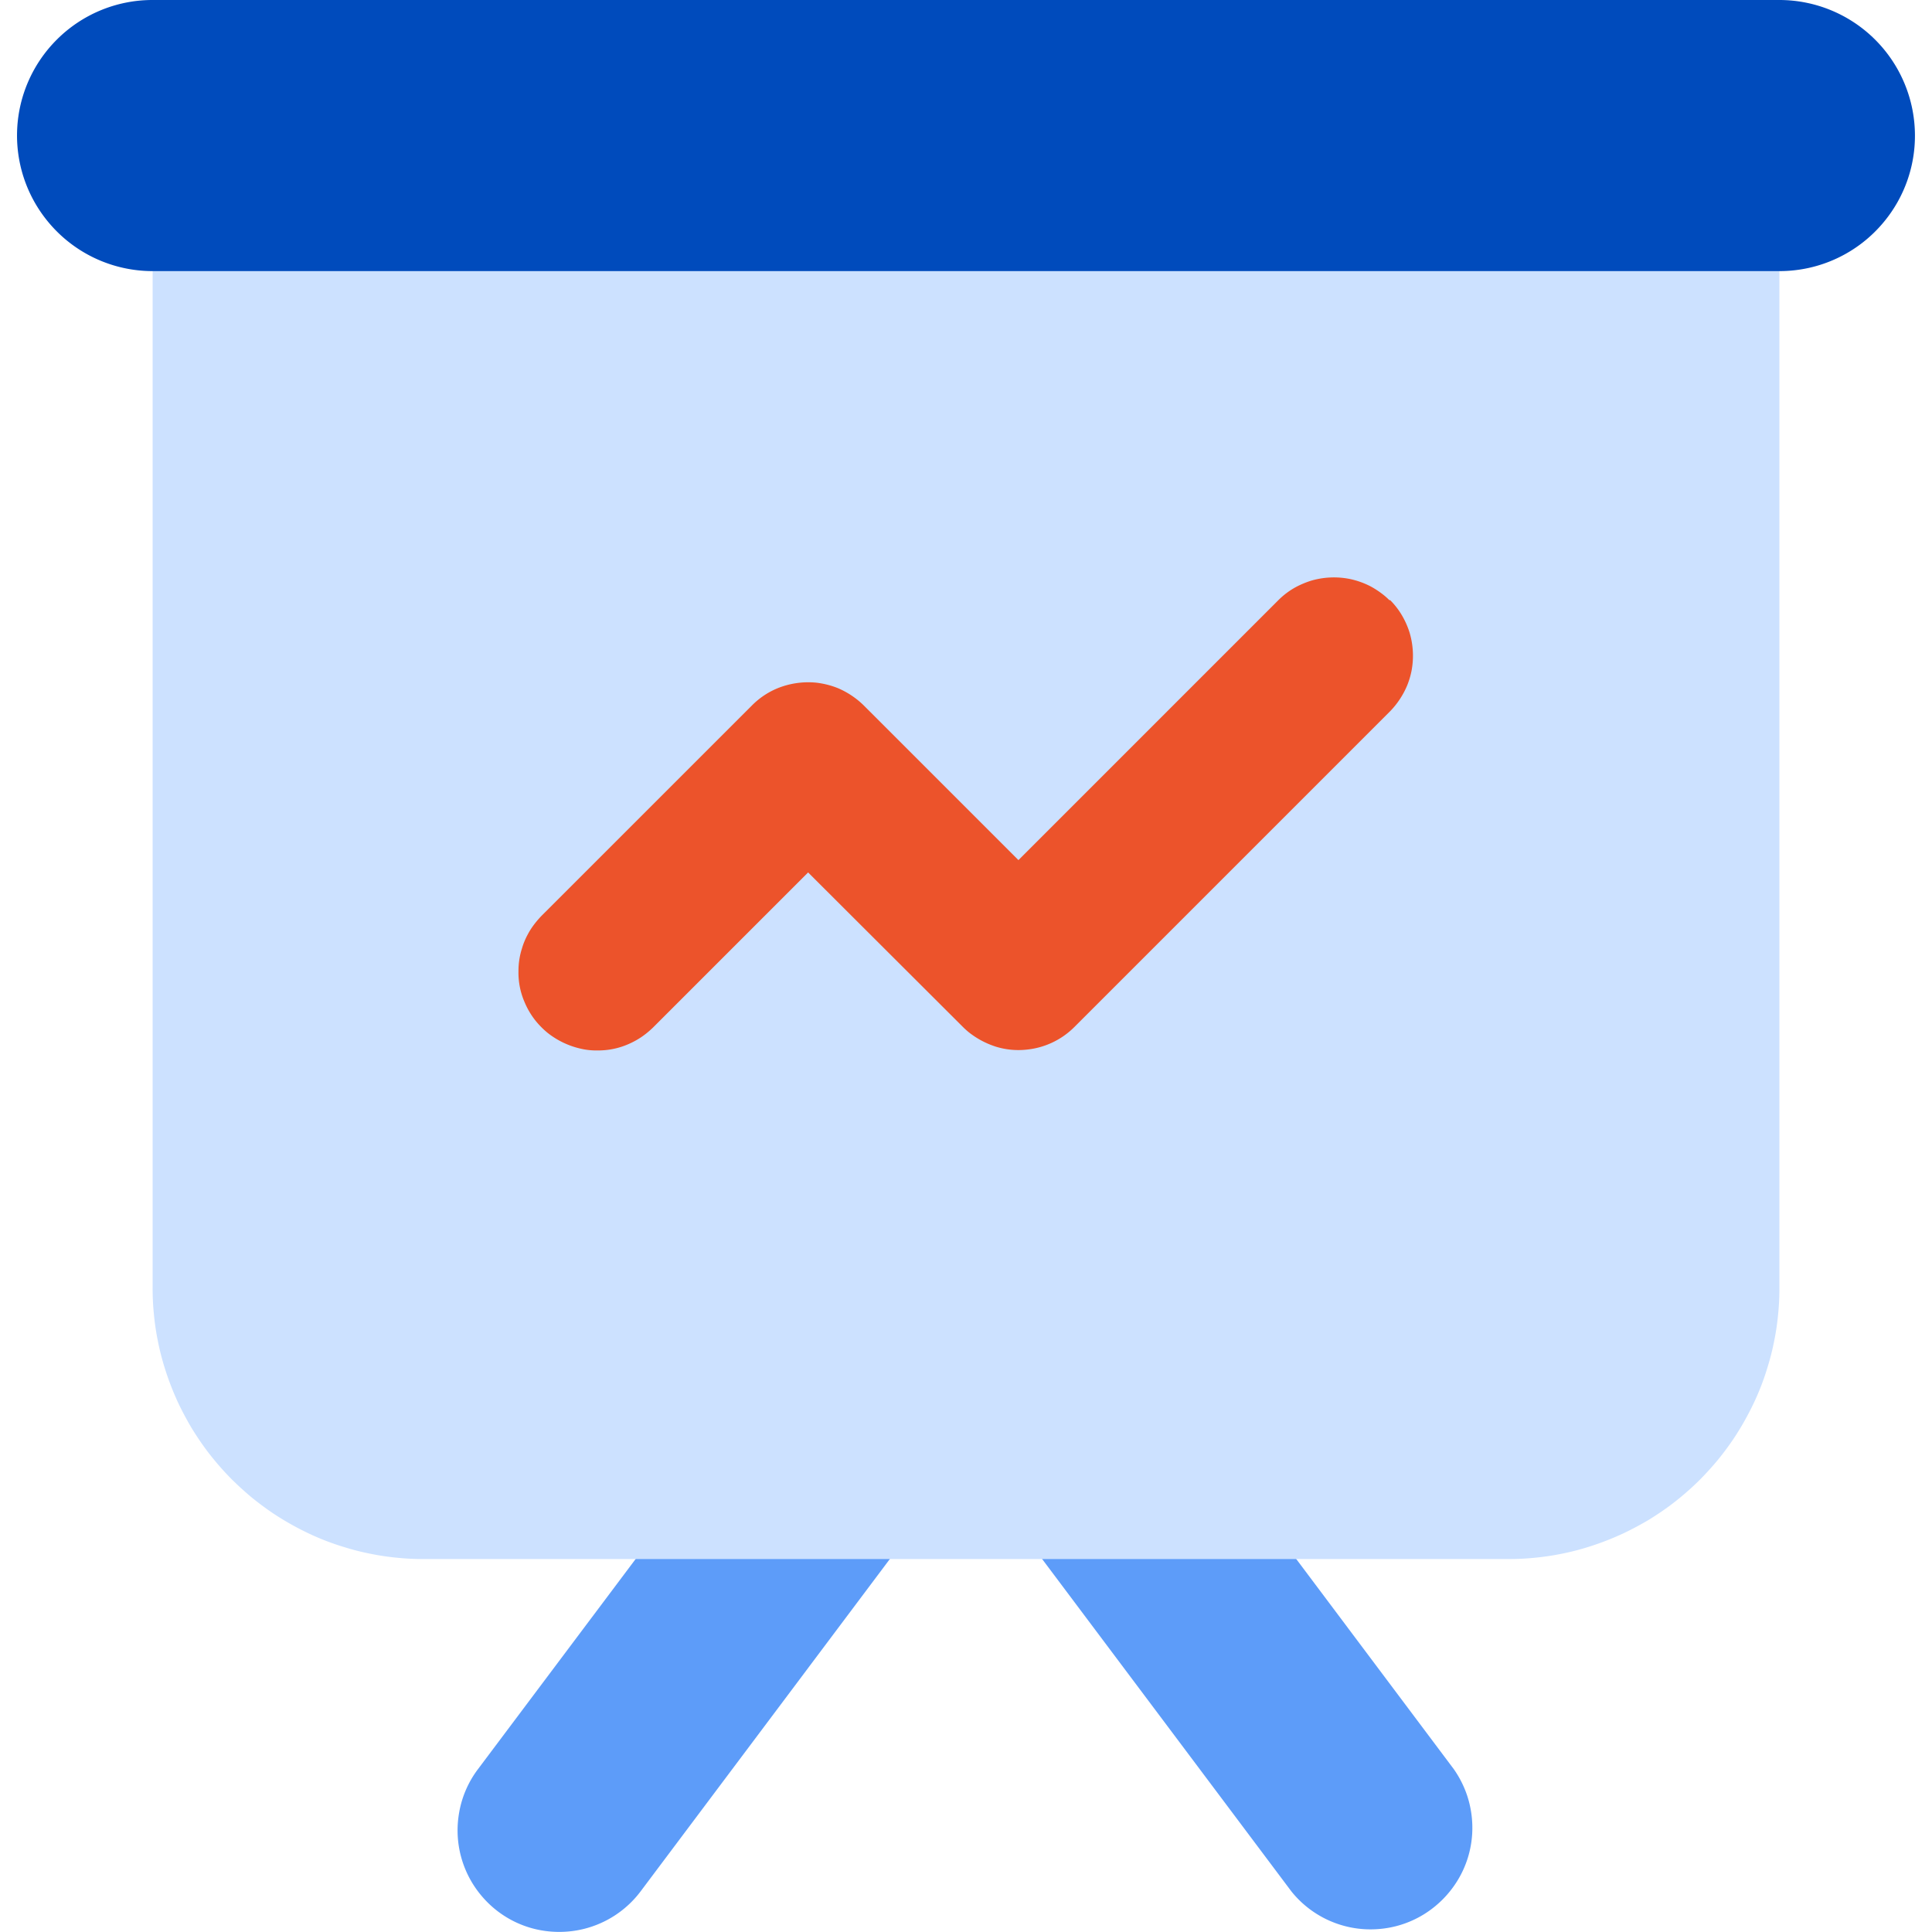
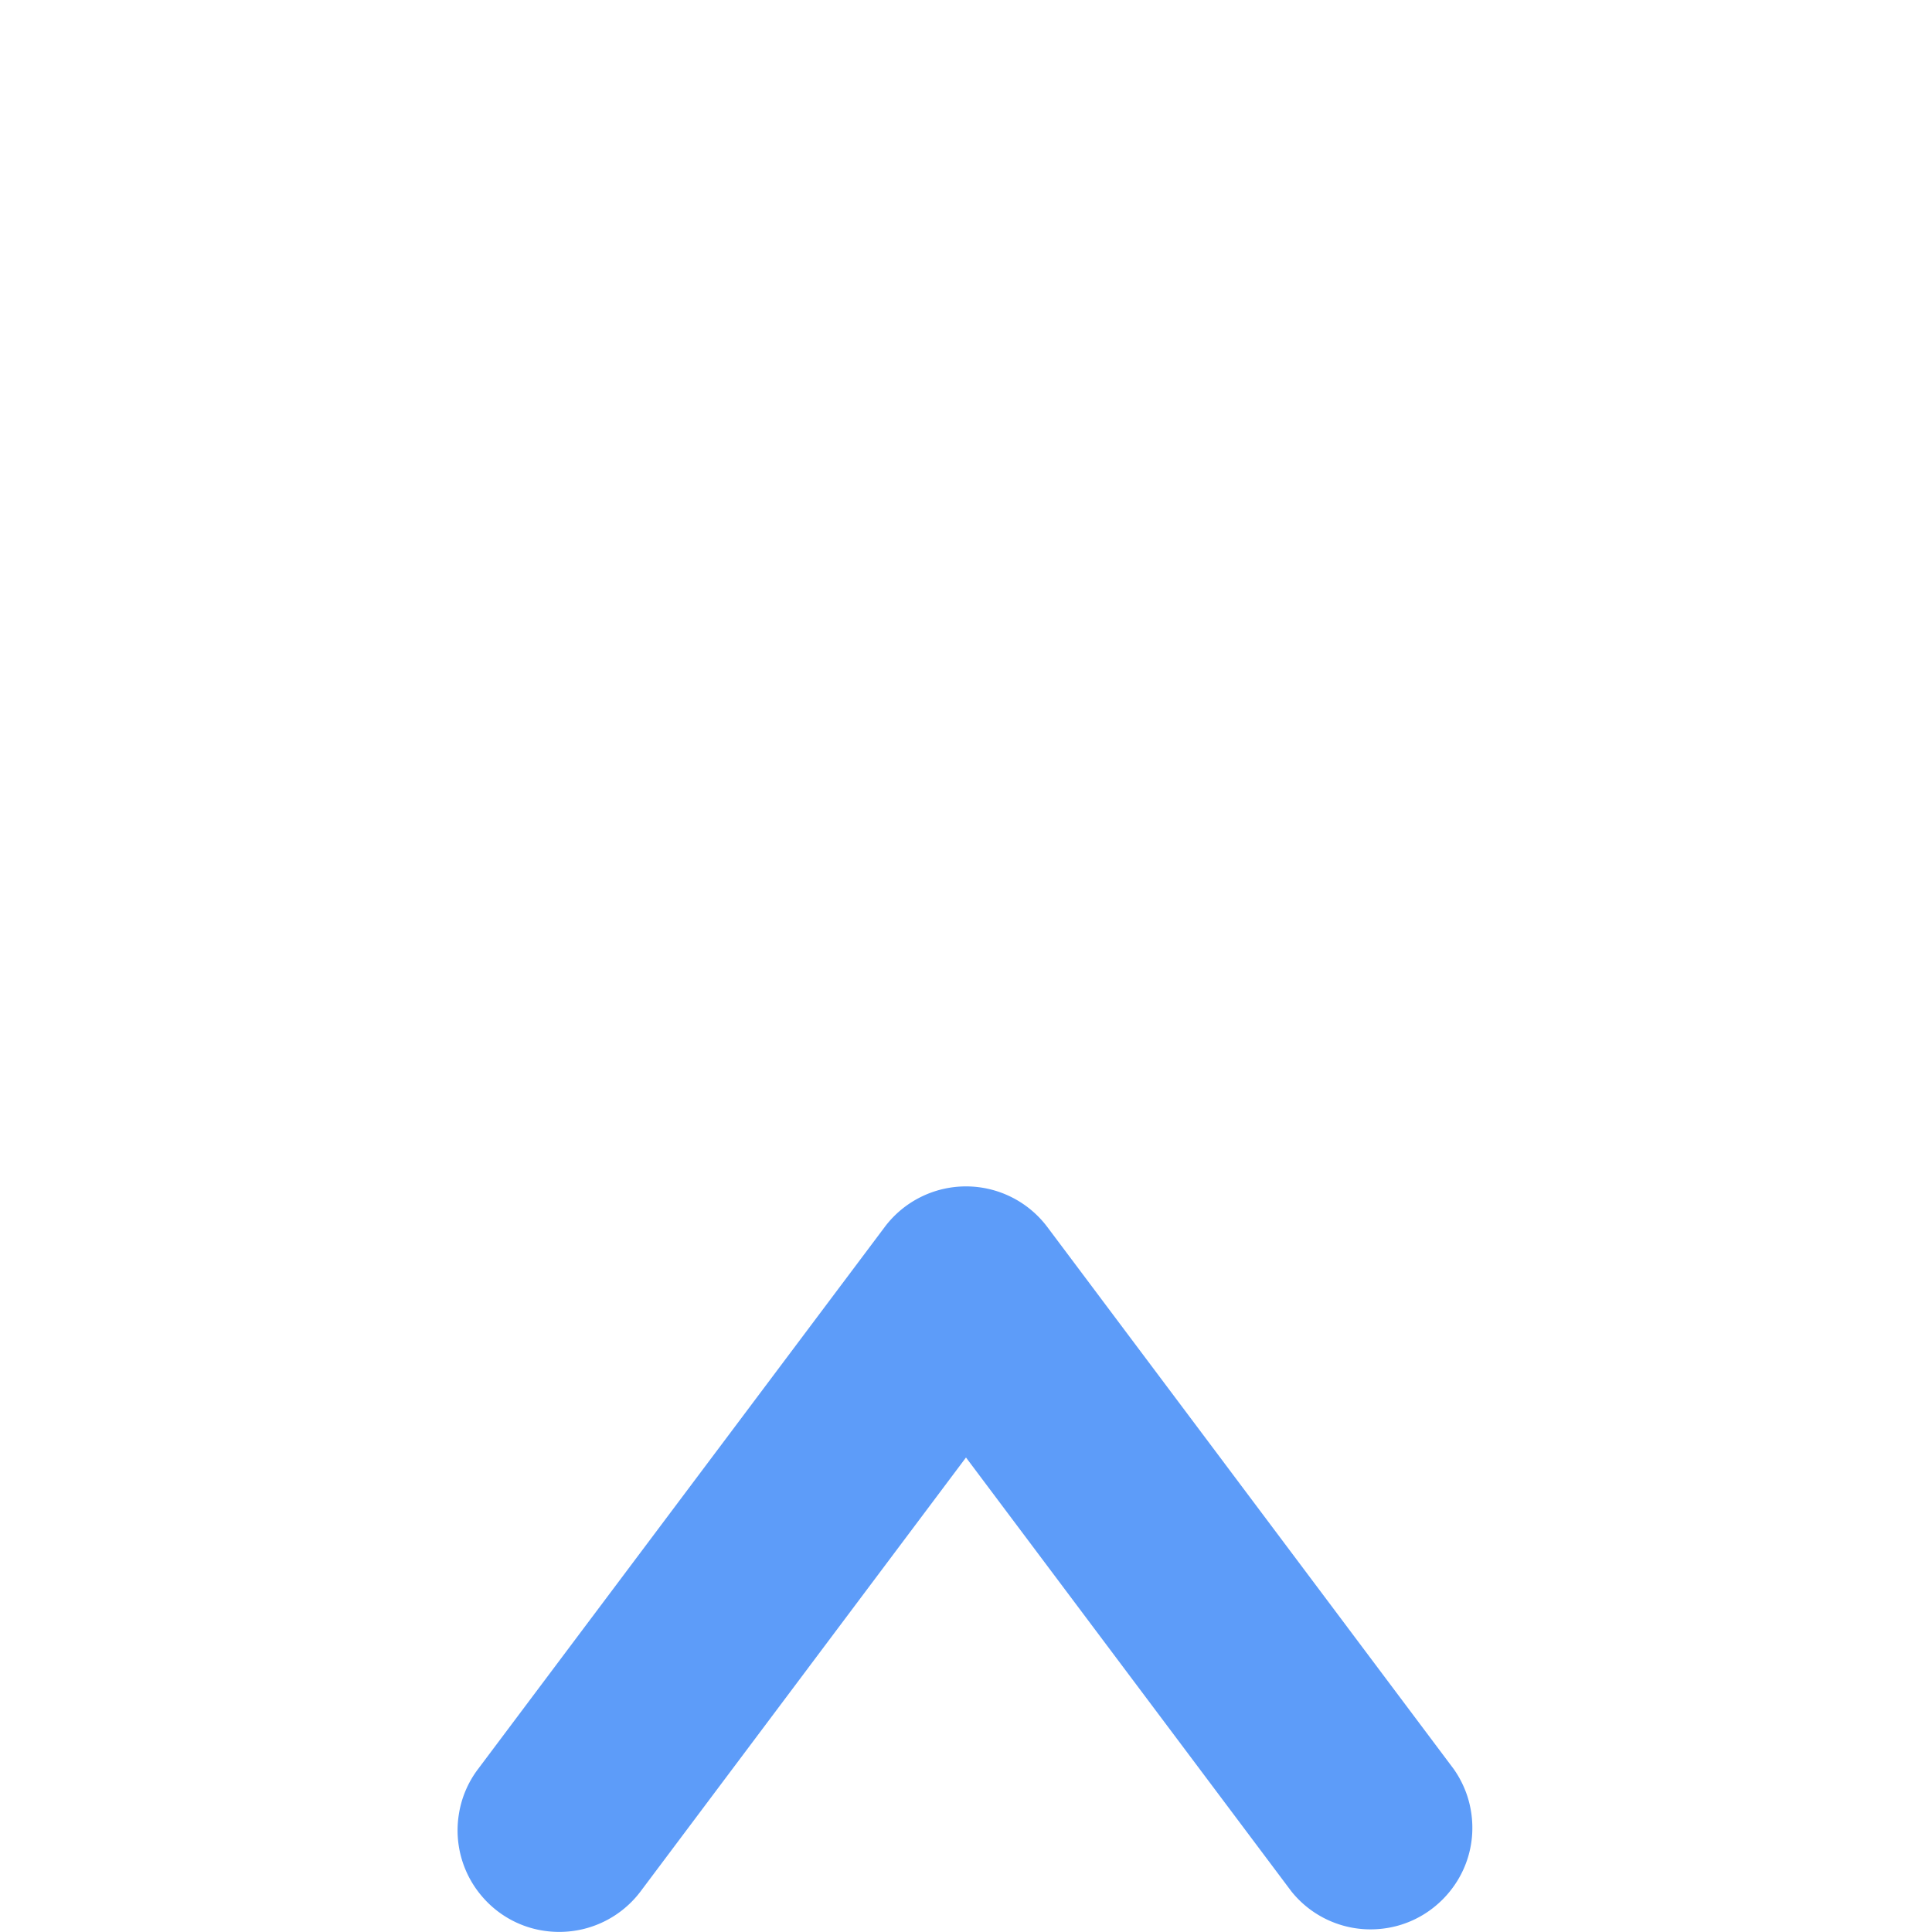
<svg xmlns="http://www.w3.org/2000/svg" t="1763394662230" class="icon" viewBox="0 0 1024 1024" version="1.1" p-id="7372" width="256" height="256">
  <path d="M555.116 650.362a53.897 53.897 0 0 0-86.219 0L253.336 937.688a53.394 53.394 0 0 0-10.165 24.142 53.738 53.738 0 0 0 13.104 44.208 53.473 53.473 0 0 0 26.737 16.254 54.664 54.664 0 0 0 26.207 0.132 53.844 53.844 0 0 0 30.337-19.986l172.438-229.935 172.438 229.935a53.712 53.712 0 0 0 45.664 20.039 53.367 53.367 0 0 0 24.487-7.783 54.506 54.506 0 0 0 18.08-18.213 53.288 53.288 0 0 0 7.624-24.539 54.585 54.585 0 0 0-2.727-20.436 54.612 54.612 0 0 0-7.015-13.818l-215.428-287.326z" fill="#5D9CF9" p-id="7373" />
-   <path d="M80.898 143.742a72.321 72.321 0 0 1 12.098-39.92 69.198 69.198 0 0 1 8.948-10.88 73.804 73.804 0 0 1 10.88-8.948 72.374 72.374 0 0 1 39.92-12.098h718.527a72.321 72.321 0 0 1 39.92 12.098 69.33 69.33 0 0 1 10.88 8.948 73.804 73.804 0 0 1 8.948 10.853 72.586 72.586 0 0 1 11.754 32.905c0.238 2.33 0.344 4.686 0.344 7.042v538.889a132.995 132.995 0 0 1-0.688 14.083 131.83 131.83 0 0 1-2.065 13.951 128.786 128.786 0 0 1-3.441 13.686 133.577 133.577 0 0 1-7.597 19.722 150.837 150.837 0 0 1-10.43 18.398 158.249 158.249 0 0 1-8.392 11.304 168.097 168.097 0 0 1-9.477 10.456 148.296 148.296 0 0 1-16.016 13.818 158.249 158.249 0 0 1-11.701 7.836 178.341 178.341 0 0 1-12.442 6.618 150.175 150.175 0 0 1-19.722 7.624 133.021 133.021 0 0 1-13.686 3.441 135.06 135.06 0 0 1-13.951 2.065 133.868 133.868 0 0 1-14.083 0.688H224.587a133.021 133.021 0 0 1-14.083-0.688 132.068 132.068 0 0 1-13.951-2.065 128.548 128.548 0 0 1-13.686-3.441 133.842 133.842 0 0 1-19.722-7.597 150.175 150.175 0 0 1-18.398-10.43 158.487 158.487 0 0 1-11.304-8.392 168.97 168.97 0 0 1-10.456-9.477 149.063 149.063 0 0 1-13.818-16.016 160.605 160.605 0 0 1-7.836-11.701 176.568 176.568 0 0 1-6.644-12.442 150.175 150.175 0 0 1-7.597-19.722 133.842 133.842 0 0 1-3.441-13.686 132.81 132.81 0 0 1-2.065-13.951 134.742 134.742 0 0 1-0.688-14.083V143.742z" fill="#CCE1FF" p-id="7374" />
-   <path d="M736.713 317.981a40.449 40.449 0 0 1 7.28 9.848 44.288 44.288 0 0 1 3.15 7.571 43.017 43.017 0 0 1 0.979 20.277 43.229 43.229 0 0 1-2.382 7.836 44.288 44.288 0 0 1-9.027 13.554l-167.25 167.25a41.561 41.561 0 0 1-25.44 12.018 40.449 40.449 0 0 1-16.227-1.588 45.135 45.135 0 0 1-14.374-7.677 41.561 41.561 0 0 1-3.044-2.753l-82.063-81.904-82.063 82.063a45.929 45.929 0 0 1-6.353 5.215 42.62 42.62 0 0 1-7.227 3.891 39.893 39.893 0 0 1-16.016 3.177 35.869 35.869 0 0 1-8.206-0.794 43.811 43.811 0 0 1-18.398-8.683 45.929 45.929 0 0 1-5.824-5.824 41.084 41.084 0 0 1-6.274-10.509 38.755 38.755 0 0 1-3.15-16.042 38.755 38.755 0 0 1 1.827-12.151 37.908 37.908 0 0 1 3.15-7.597c0.635-1.218 1.35-2.382 2.118-3.521a49.767 49.767 0 0 1 5.241-6.353l111.5-111.473a40.979 40.979 0 0 1 13.554-9.053 43.44 43.44 0 0 1 20.092-2.965 44.34 44.34 0 0 1 11.886 2.965 44.288 44.288 0 0 1 13.554 9.053l82.063 82.063 137.654-137.654a40.396 40.396 0 0 1 9.848-7.306 49.317 49.317 0 0 1 7.571-3.124 43.017 43.017 0 0 1 20.277-0.979 43.017 43.017 0 0 1 11.542 4.103 47.702 47.702 0 0 1 6.803 4.553c1.059 0.847 2.065 1.774 3.044 2.753l0.185-0.265z" fill="#EC532B" p-id="7375" />
-   <path d="M80.898 0a71.633 71.633 0 0 0-50.826 21.045 71.765 71.765 0 0 0-4.712 96.358 71.792 71.792 0 0 0 55.538 26.287h862.217a71.659 71.659 0 0 0 55.538-26.26 71.527 71.527 0 0 0 16.307-45.585A71.898 71.898 0 0 0 943.114 0H80.898z" fill="#004BBC" p-id="7376" />
</svg>